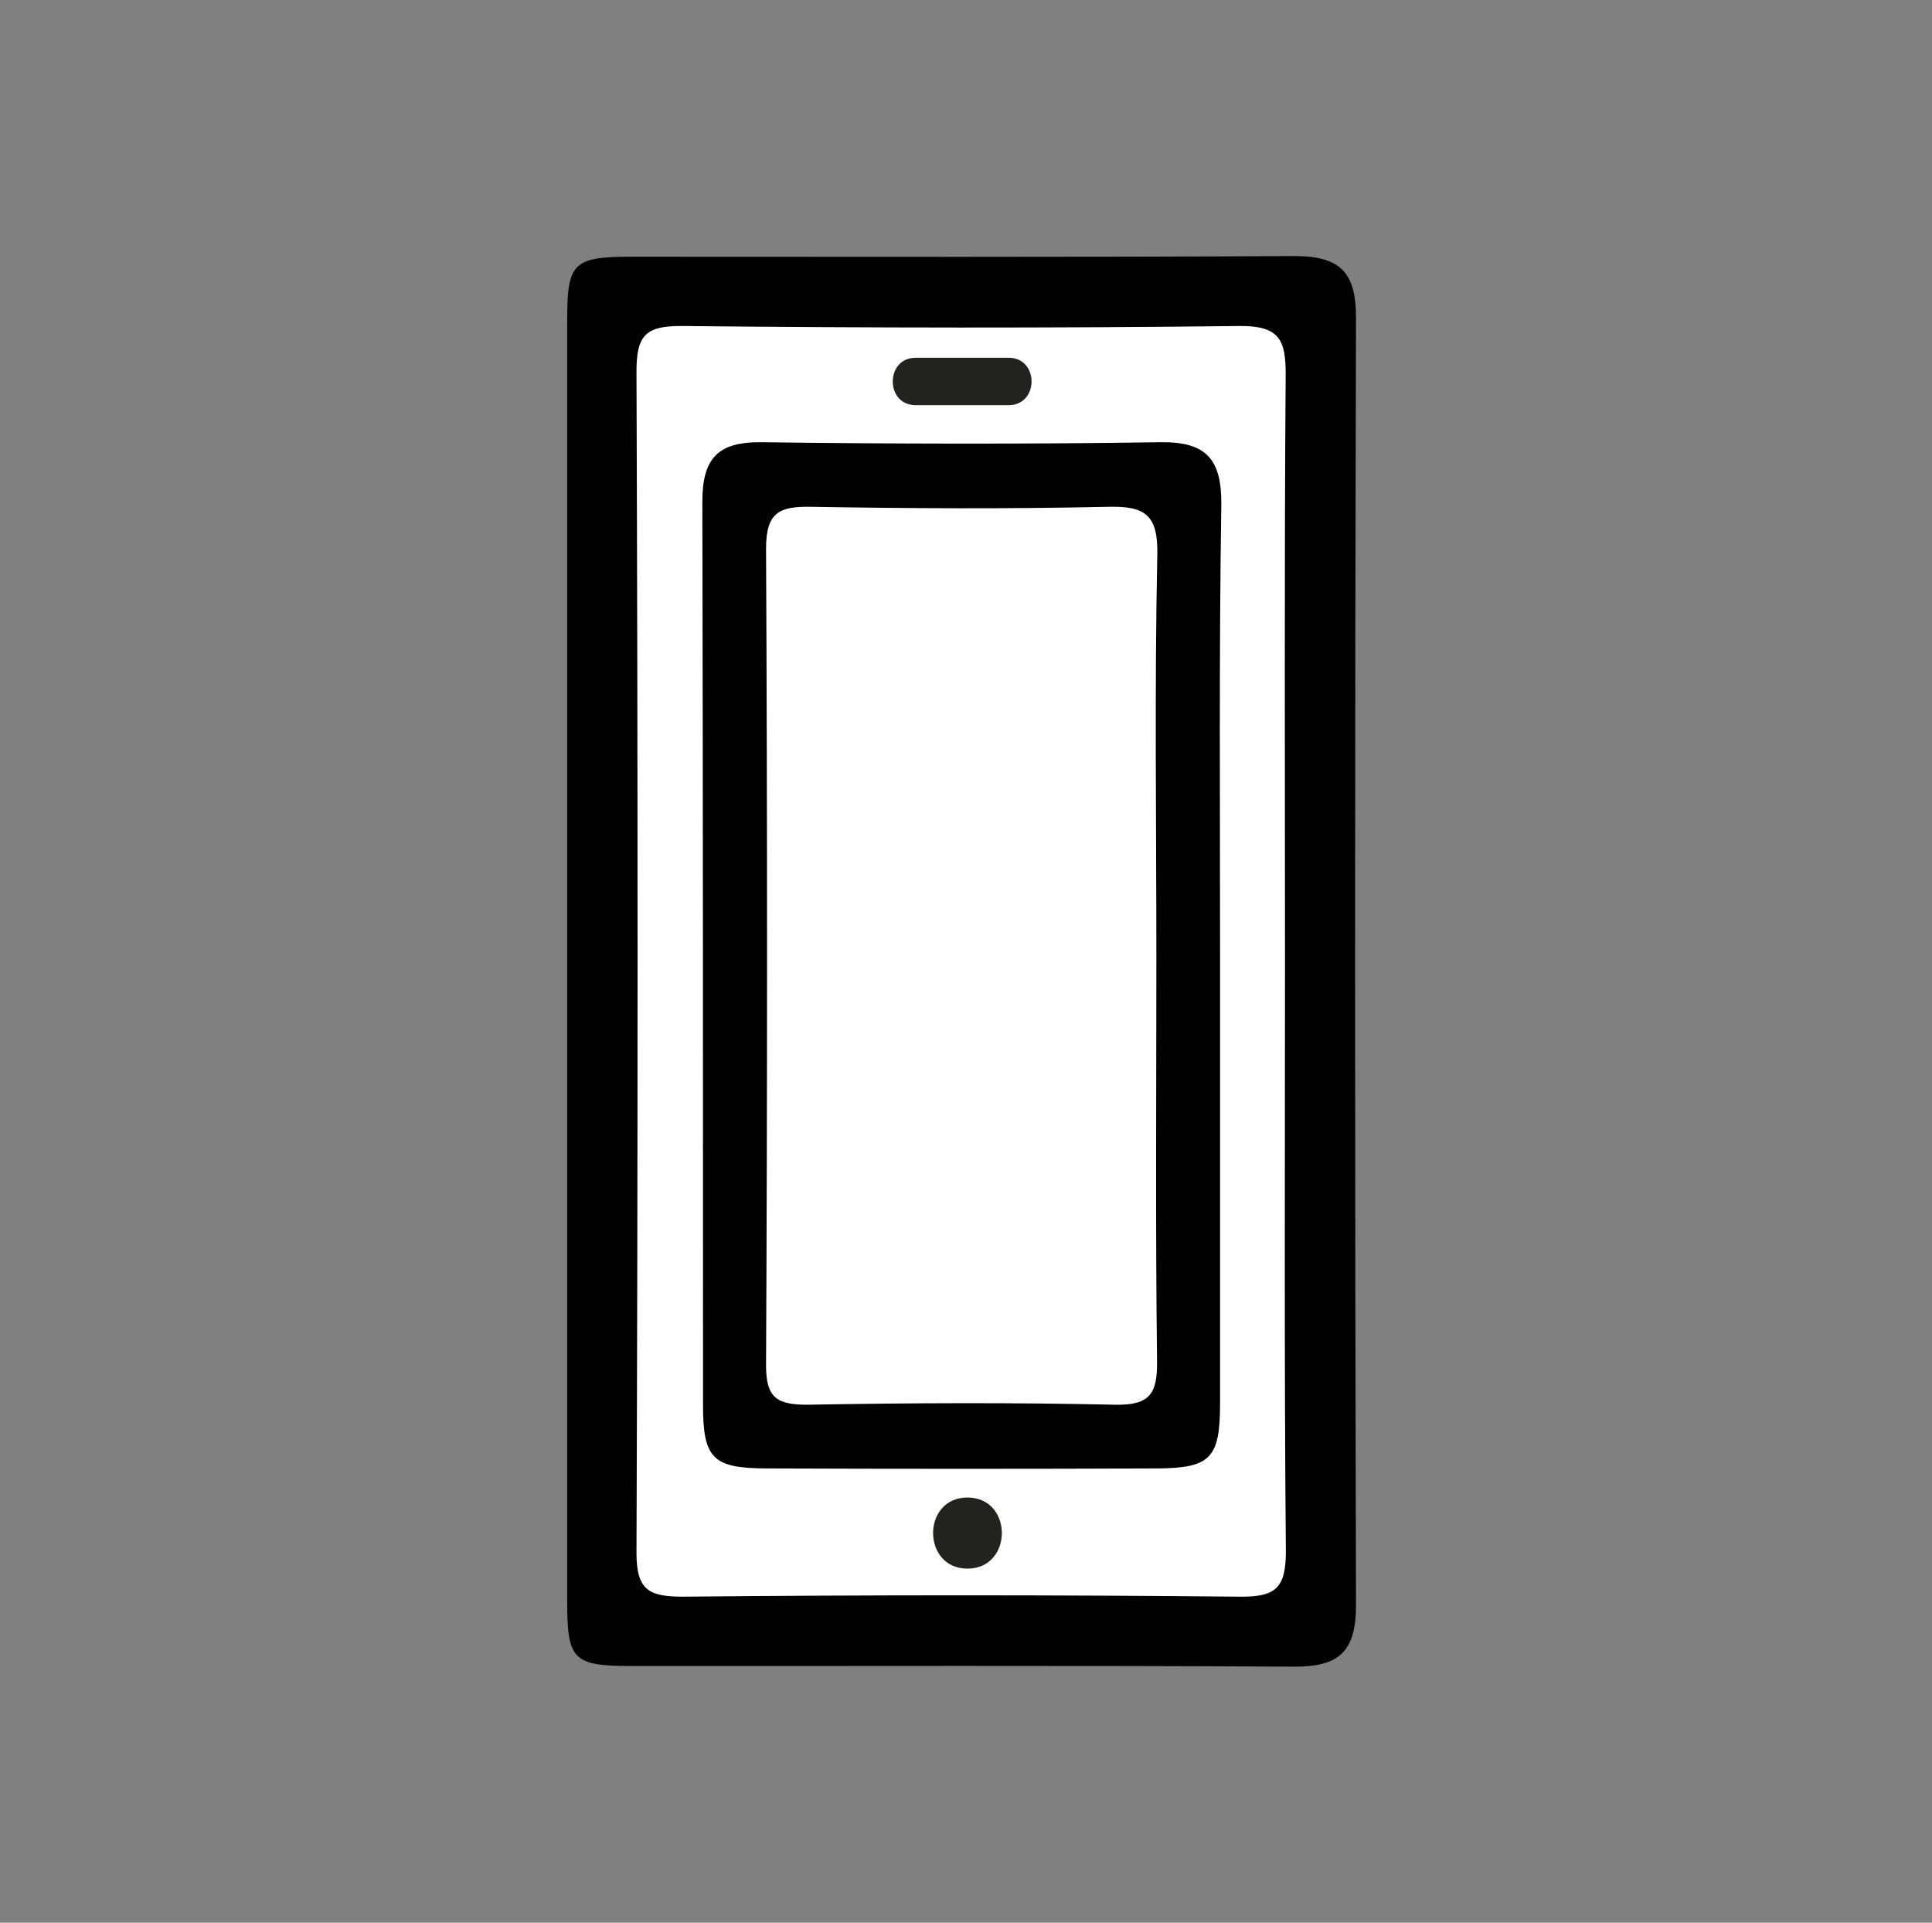
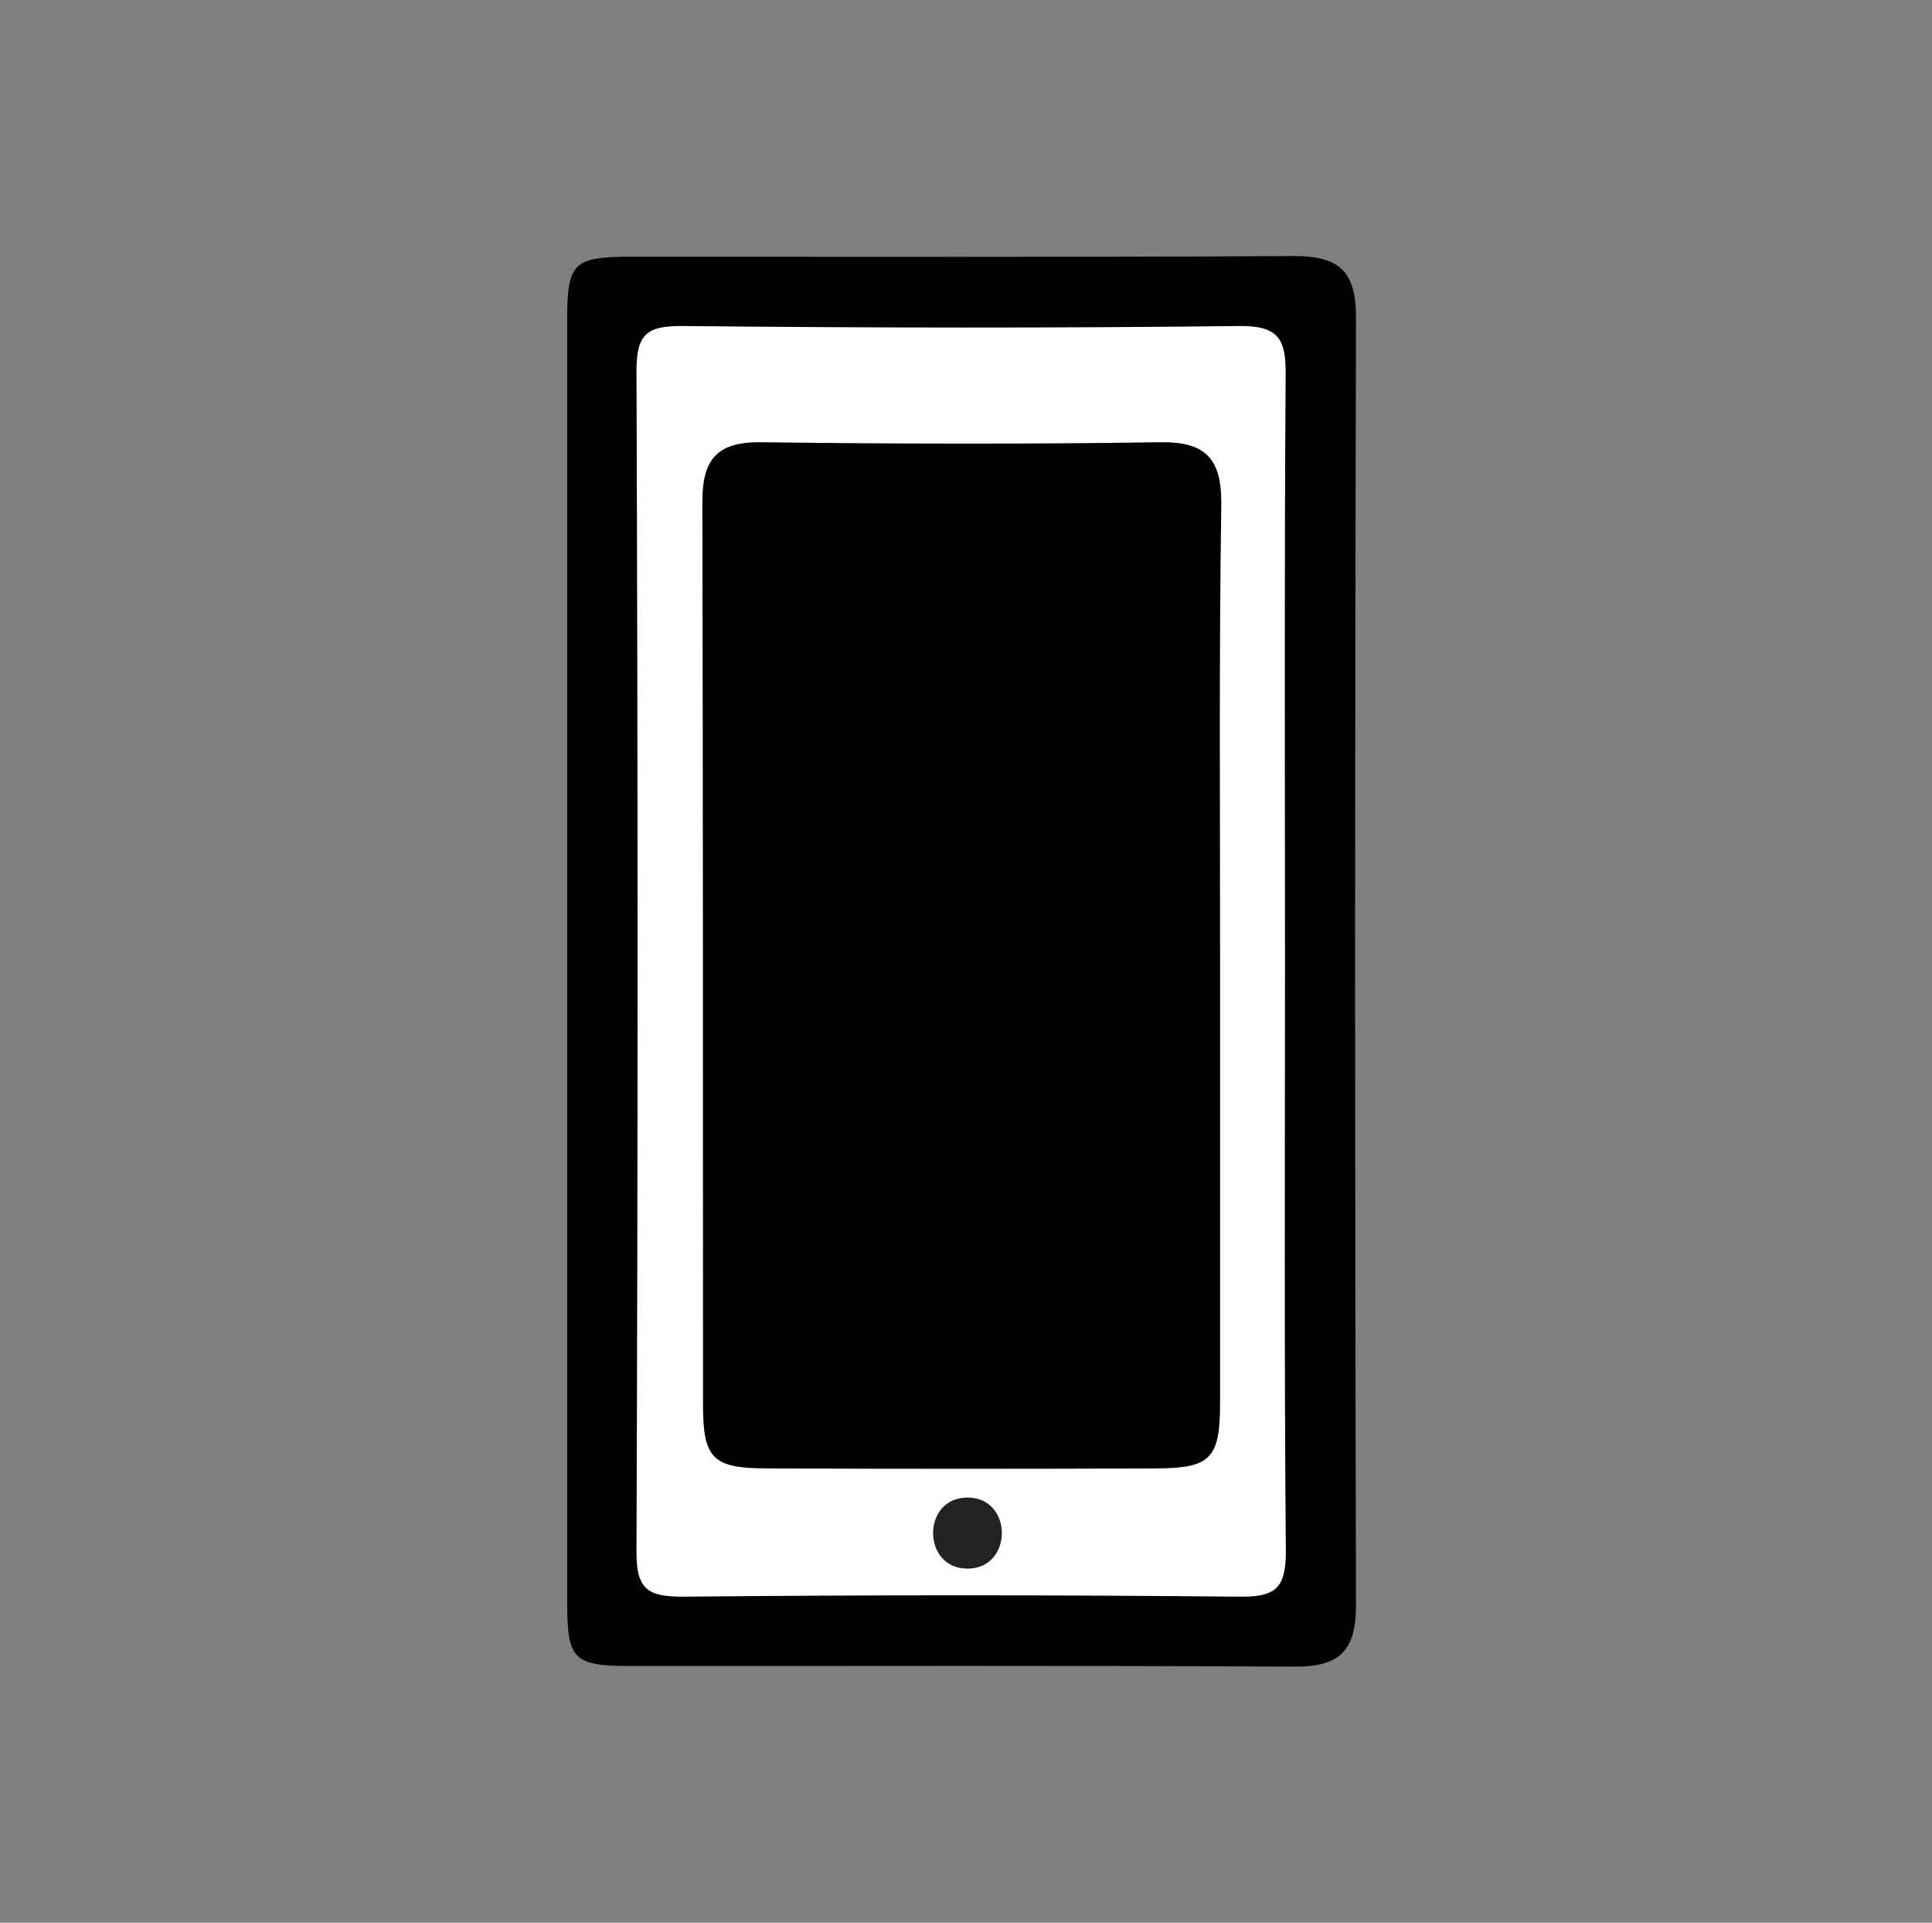
<svg xmlns="http://www.w3.org/2000/svg" version="1.1" id="Capa_1" x="0px" y="0px" viewBox="0 0 203.83 202.82" style="enable-background:new 0 0 203.83 202.82;" xml:space="preserve">
  <rect x="0" y="0" width="203.83" height="202.82" fill="#808080" stroke="none" />
  <style type="text/css">
	.st0{fill:#FFFFFF;}
	.st1{fill:#222221;}
</style>
  <title>0</title>
  <path d="M59.84,101.14c0-22.467,0-44.94,0-67.42c0-6,0.65-6.63,6.74-6.64c23.31,0,46.63,0.06,69.95-0.07c4.75,0,6.54,1.59,6.53,6.49  c-0.127,45.28-0.127,90.563,0,135.85c0,4.93-1.84,6.49-6.57,6.46c-23.31-0.14-46.63-0.05-69.95-0.07c-6.06,0-6.69-0.67-6.7-6.68  C59.833,146.42,59.833,123.78,59.84,101.14z" />
  <path class="st0" d="M135.57,101.36c0,20.77-0.09,41.54,0.09,62.31c0,3.82-1.05,4.8-4.83,4.76c-19.58-0.193-39.163-0.193-58.75,0  c-3.63,0-4.94-0.69-4.93-4.66c0.153-41.54,0.153-83.077,0-124.61c0-3.82,1-4.8,4.82-4.77c19.59,0.2,39.18,0.23,58.76,0  c4.26-0.05,4.94,1.46,4.91,5.21C135.49,60.16,135.57,80.76,135.57,101.36z" />
  <path d="M128.72,100.39c0,15.88,0,31.76,0,47.64c0,5.81-1,6.84-6.69,6.87c-13.687,0.053-27.353,0.053-41,0c-5.83,0-6.86-1-6.86-6.71  c0-31.76,0-63.52-0.07-95.27c0-4.58,1.64-6.33,6.25-6.27c14,0.18,28,0.21,42.07,0c4.93-0.08,6.48,1.88,6.43,6.62  C128.61,69,128.72,84.68,128.72,100.39z" />
-   <path class="st0" d="M122,101c0,14.2-0.1,28.4,0.07,42.59c0.05,3.45-0.79,4.67-4.44,4.59c-10.81-0.24-21.63-0.19-32.45,0  c-3.17,0-4.37-0.69-4.36-4.15c0.14-28.733,0.14-57.46,0-86.18c0-3.75,1.36-4.45,4.7-4.39c10.48,0.18,21,0.23,31.43,0  c3.88-0.09,5.22,0.88,5.15,5C121.8,72.58,122,86.78,122,101z" />
  <path class="st1" d="M102.07,165.47c4.83,0,4.84-7.5,0-7.5S97.24,165.47,102.07,165.47z" />
-   <path class="st1" d="M96.6,42.74h9.82c3.21,0,3.22-5,0-5H96.6C93.39,37.74,93.38,42.74,96.6,42.74z" />
</svg>